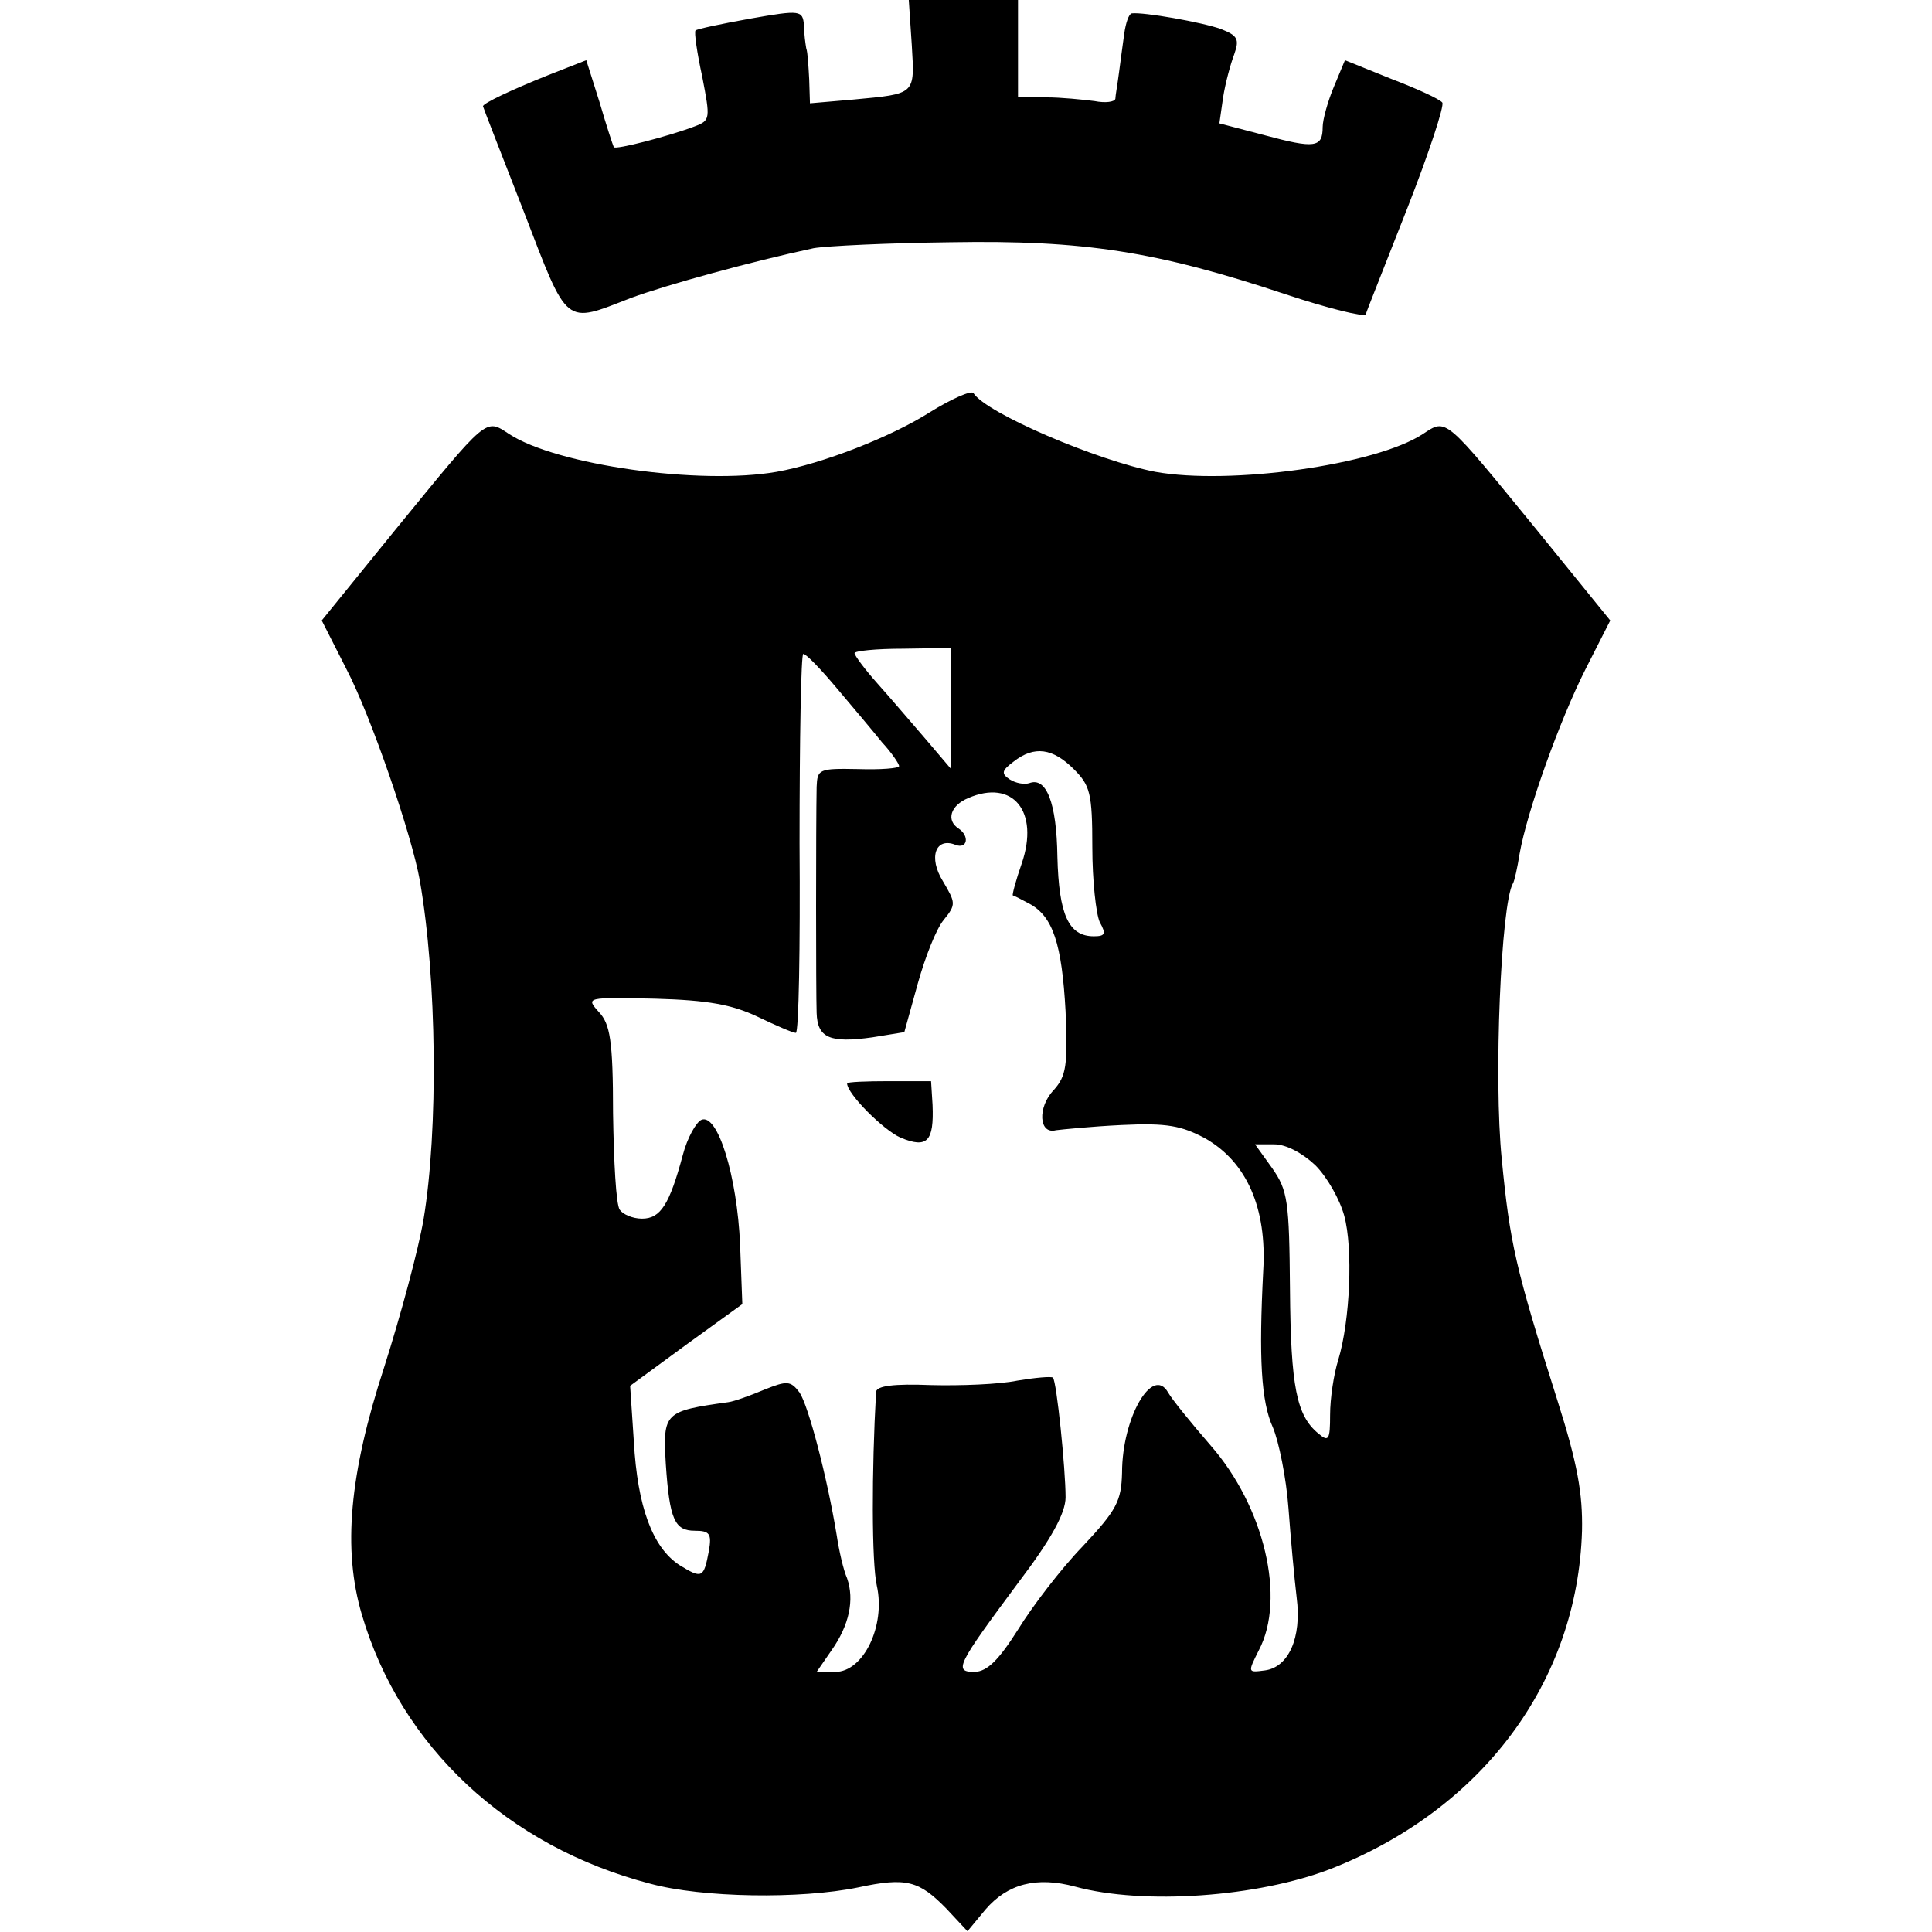
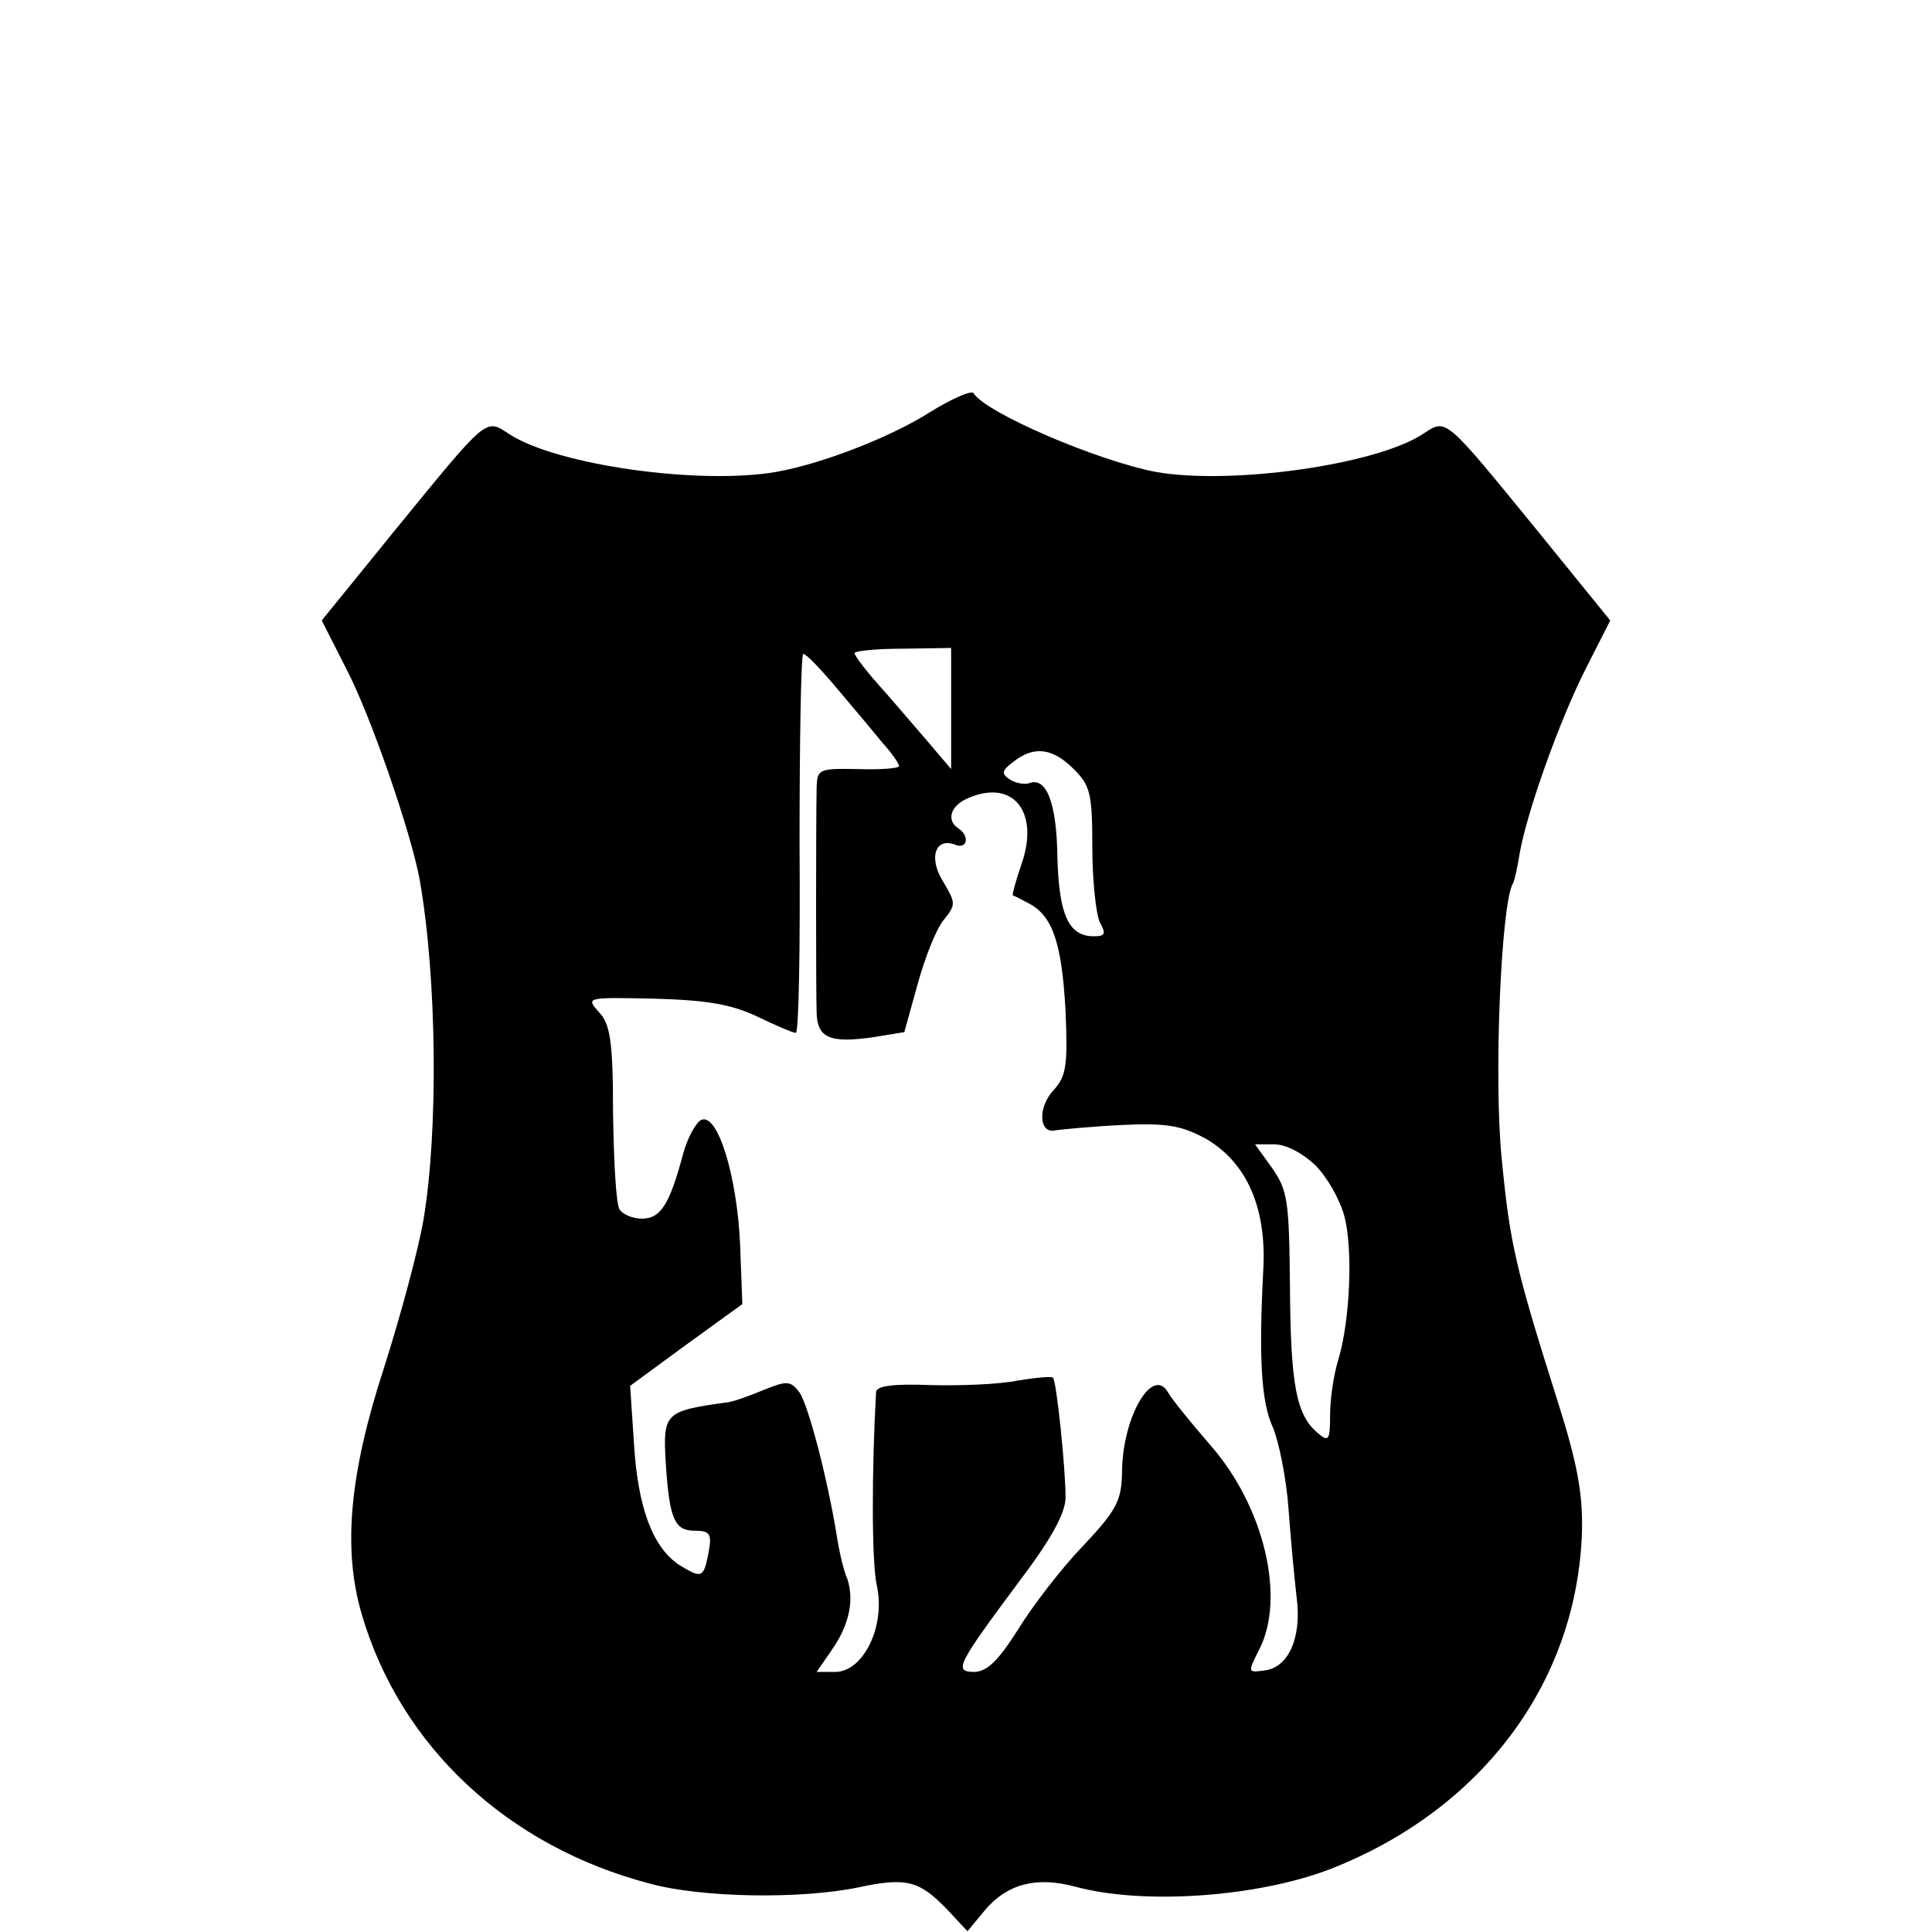
<svg xmlns="http://www.w3.org/2000/svg" version="1.0" width="260pt" height="260pt" viewBox="0 0 260 260" preserveAspectRatio="xMidYMid meet">
  <g transform="translate(0,260) scale(0.1,-0.1)" fill="#000000" stroke="none">
-     <path d="M1227 2540 c4 -68 6 -66 -79 -74 l-58 -5 -1 32 c-1 18 -2 37 -4 42 -1 6 -3 19 -3 31 -2 20 -4 21 -72 9 -39 -7 -72 -14 -74 -16 -2 -2 2 -30 9 -62 11 -57 11 -59 -10 -67 -34 -13 -107 -32 -109 -28 -1 2 -10 29 -19 60 l-18 57 -51 -20 c-50 -20 -88 -38 -88 -42 0 -1 25 -65 55 -142 60 -156 54 -151 144 -116 49 18 162 49 246 67 17 3 100 7 185 8 178 3 276 -12 450 -70 57 -19 106 -31 108 -27 1 4 27 69 56 143 29 74 50 138 47 142 -4 5 -35 19 -69 32 l-62 25 -15 -36 c-8 -19 -15 -44 -15 -54 0 -28 -11 -29 -78 -11 l-61 16 5 35 c3 19 10 45 15 58 7 20 5 25 -18 34 -25 9 -104 23 -120 21 -4 -1 -8 -13 -10 -27 -2 -14 -5 -37 -7 -52 -2 -16 -5 -32 -5 -36 -1 -4 -13 -6 -28 -3 -16 2 -45 5 -65 5 l-38 1 0 65 0 65 -74 0 -73 0 4 -60z" />
    <path d="M1251 2045 c-52 -33 -144 -69 -206 -80 -103 -18 -296 9 -360 51 -32 21 -28 24 -153 -129 l-99 -122 33 -65 c33 -63 88 -223 99 -285 23 -132 25 -336 5 -456 -7 -41 -31 -130 -53 -199 -47 -144 -56 -245 -30 -333 52 -177 196 -312 388 -362 70 -19 202 -21 280 -5 65 14 82 9 119 -29 l28 -30 24 29 c30 35 69 45 121 31 92 -25 246 -14 344 24 204 80 332 252 338 455 1 50 -6 90 -33 175 -57 180 -64 212 -75 325 -11 108 -1 344 15 371 2 3 6 21 9 40 10 57 54 180 89 249 l33 65 -99 122 c-125 153 -121 150 -153 129 -64 -42 -260 -69 -360 -51 -78 15 -228 79 -245 106 -3 4 -30 -8 -59 -26z m29 -399 l0 -81 -34 40 c-19 22 -48 56 -65 75 -17 19 -31 38 -31 41 0 3 29 6 65 6 l65 1 0 -82z m-154 28 c22 -26 49 -58 61 -73 13 -14 23 -29 23 -32 0 -3 -25 -5 -55 -4 -53 1 -55 0 -56 -24 -1 -51 -1 -277 0 -304 1 -34 18 -41 75 -33 l43 7 18 65 c10 36 25 74 35 86 17 21 16 23 -1 52 -20 32 -10 60 17 49 16 -6 19 12 4 22 -17 11 -11 31 13 41 60 26 96 -18 72 -88 -8 -23 -13 -42 -12 -43 1 0 11 -5 22 -11 32 -17 44 -54 49 -145 3 -73 1 -87 -16 -106 -22 -23 -20 -60 3 -54 8 1 47 5 88 7 62 3 81 -1 113 -18 56 -32 83 -94 78 -178 -6 -117 -3 -176 13 -211 8 -19 18 -68 21 -109 3 -41 8 -95 11 -120 7 -54 -11 -94 -43 -98 -23 -3 -23 -3 -8 27 37 70 7 194 -65 276 -26 30 -52 62 -57 71 -21 37 -62 -34 -62 -108 -1 -38 -7 -50 -53 -99 -29 -30 -68 -81 -87 -112 -26 -41 -41 -56 -58 -57 -29 0 -25 8 59 121 44 58 63 93 63 114 0 38 -12 156 -17 161 -2 2 -24 0 -48 -4 -24 -5 -77 -7 -116 -6 -50 2 -73 -1 -74 -9 -6 -106 -6 -230 1 -261 12 -54 -18 -116 -56 -116 l-25 0 20 29 c24 34 31 68 21 97 -5 11 -11 38 -14 58 -13 79 -38 174 -50 192 -12 16 -17 16 -47 4 -19 -8 -41 -16 -49 -17 -86 -12 -88 -14 -84 -83 5 -75 12 -90 39 -90 20 0 23 -4 19 -27 -7 -37 -9 -38 -40 -19 -36 24 -56 78 -61 166 l-5 75 75 55 76 55 -3 80 c-4 92 -30 177 -52 168 -7 -3 -19 -24 -25 -47 -18 -67 -30 -86 -55 -86 -13 0 -26 6 -30 12 -5 7 -8 65 -9 130 0 98 -4 120 -19 136 -18 20 -17 20 76 18 71 -2 103 -8 137 -24 25 -12 48 -22 52 -22 4 0 6 115 5 255 0 140 2 255 5 255 4 0 24 -21 45 -46z m319 -109 c22 -22 25 -32 25 -105 0 -45 5 -90 10 -101 9 -16 7 -19 -8 -19 -34 0 -47 29 -49 107 -1 73 -15 108 -38 99 -7 -2 -18 0 -26 5 -12 8 -11 12 5 24 28 22 53 18 81 -10z m325 -533 c16 -16 33 -46 39 -68 12 -44 8 -141 -8 -194 -6 -19 -11 -52 -11 -74 0 -34 -2 -37 -16 -25 -29 24 -37 62 -38 194 -1 119 -3 133 -24 163 l-23 32 26 0 c16 0 38 -12 55 -28z" />
-     <path d="M1140 1142 c0 -14 49 -63 72 -73 36 -15 45 -5 43 44 l-2 32 -56 0 c-31 0 -57 -1 -57 -3z" />
  </g>
</svg>